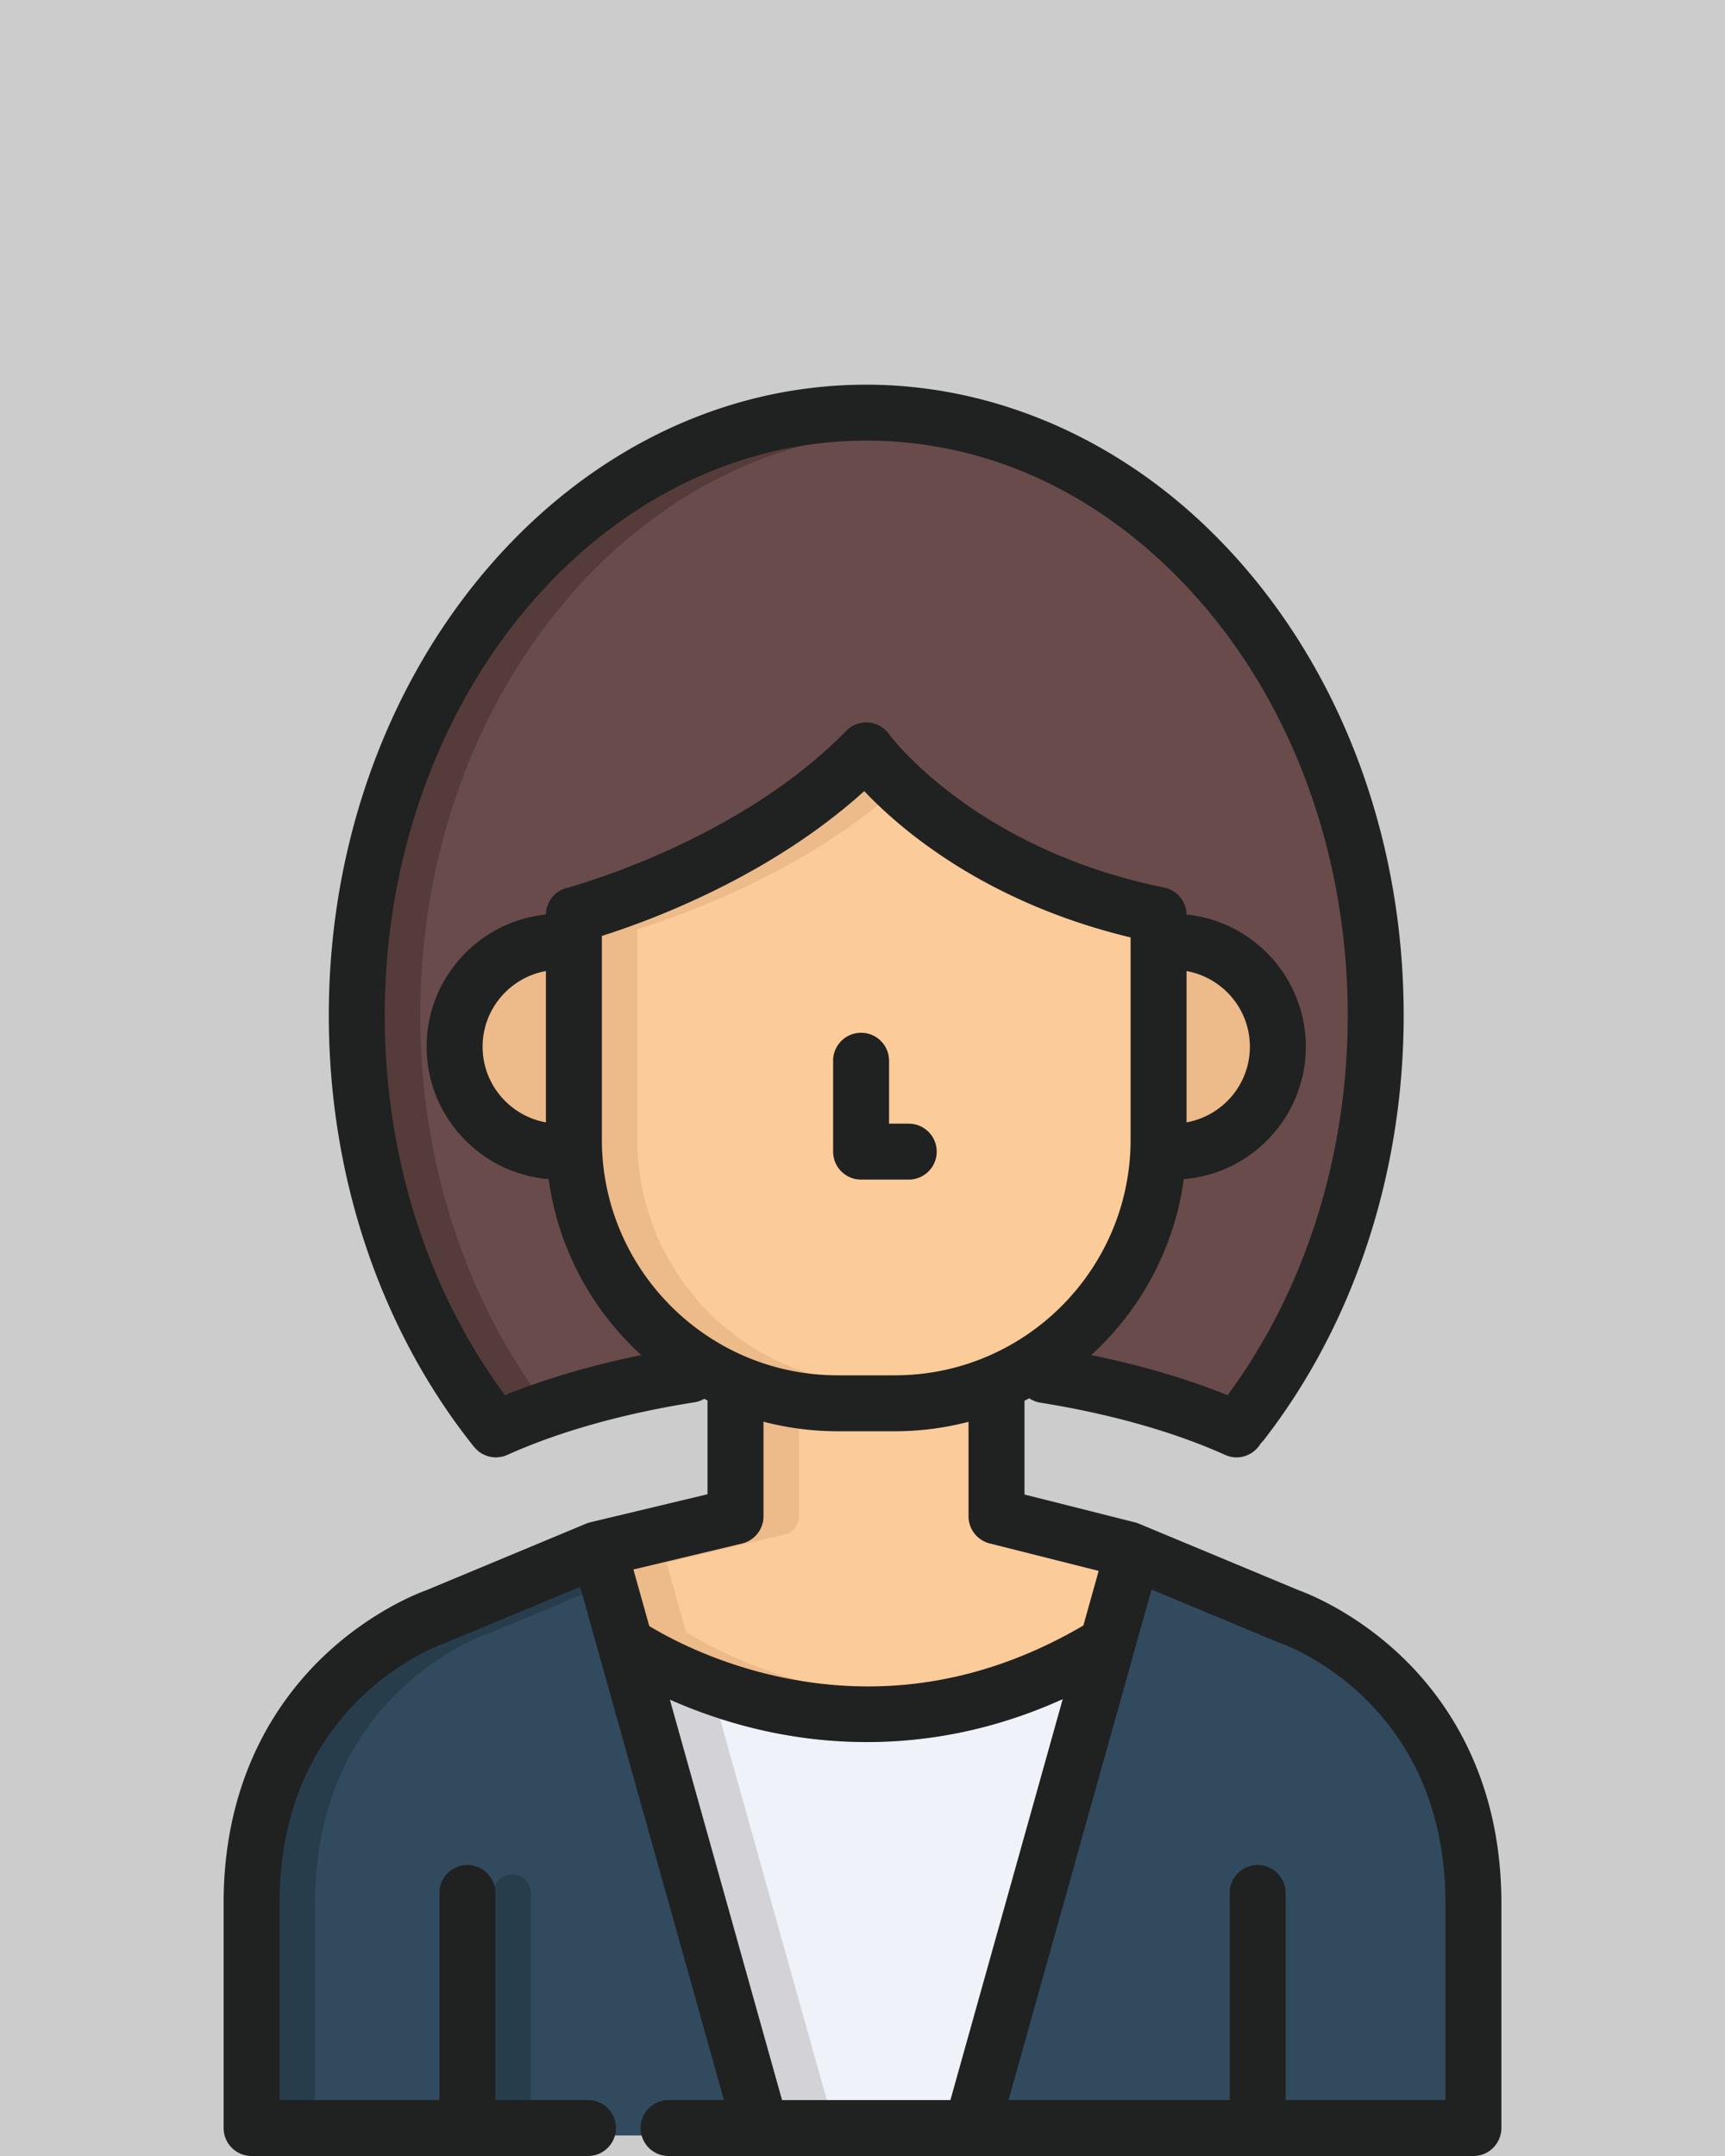
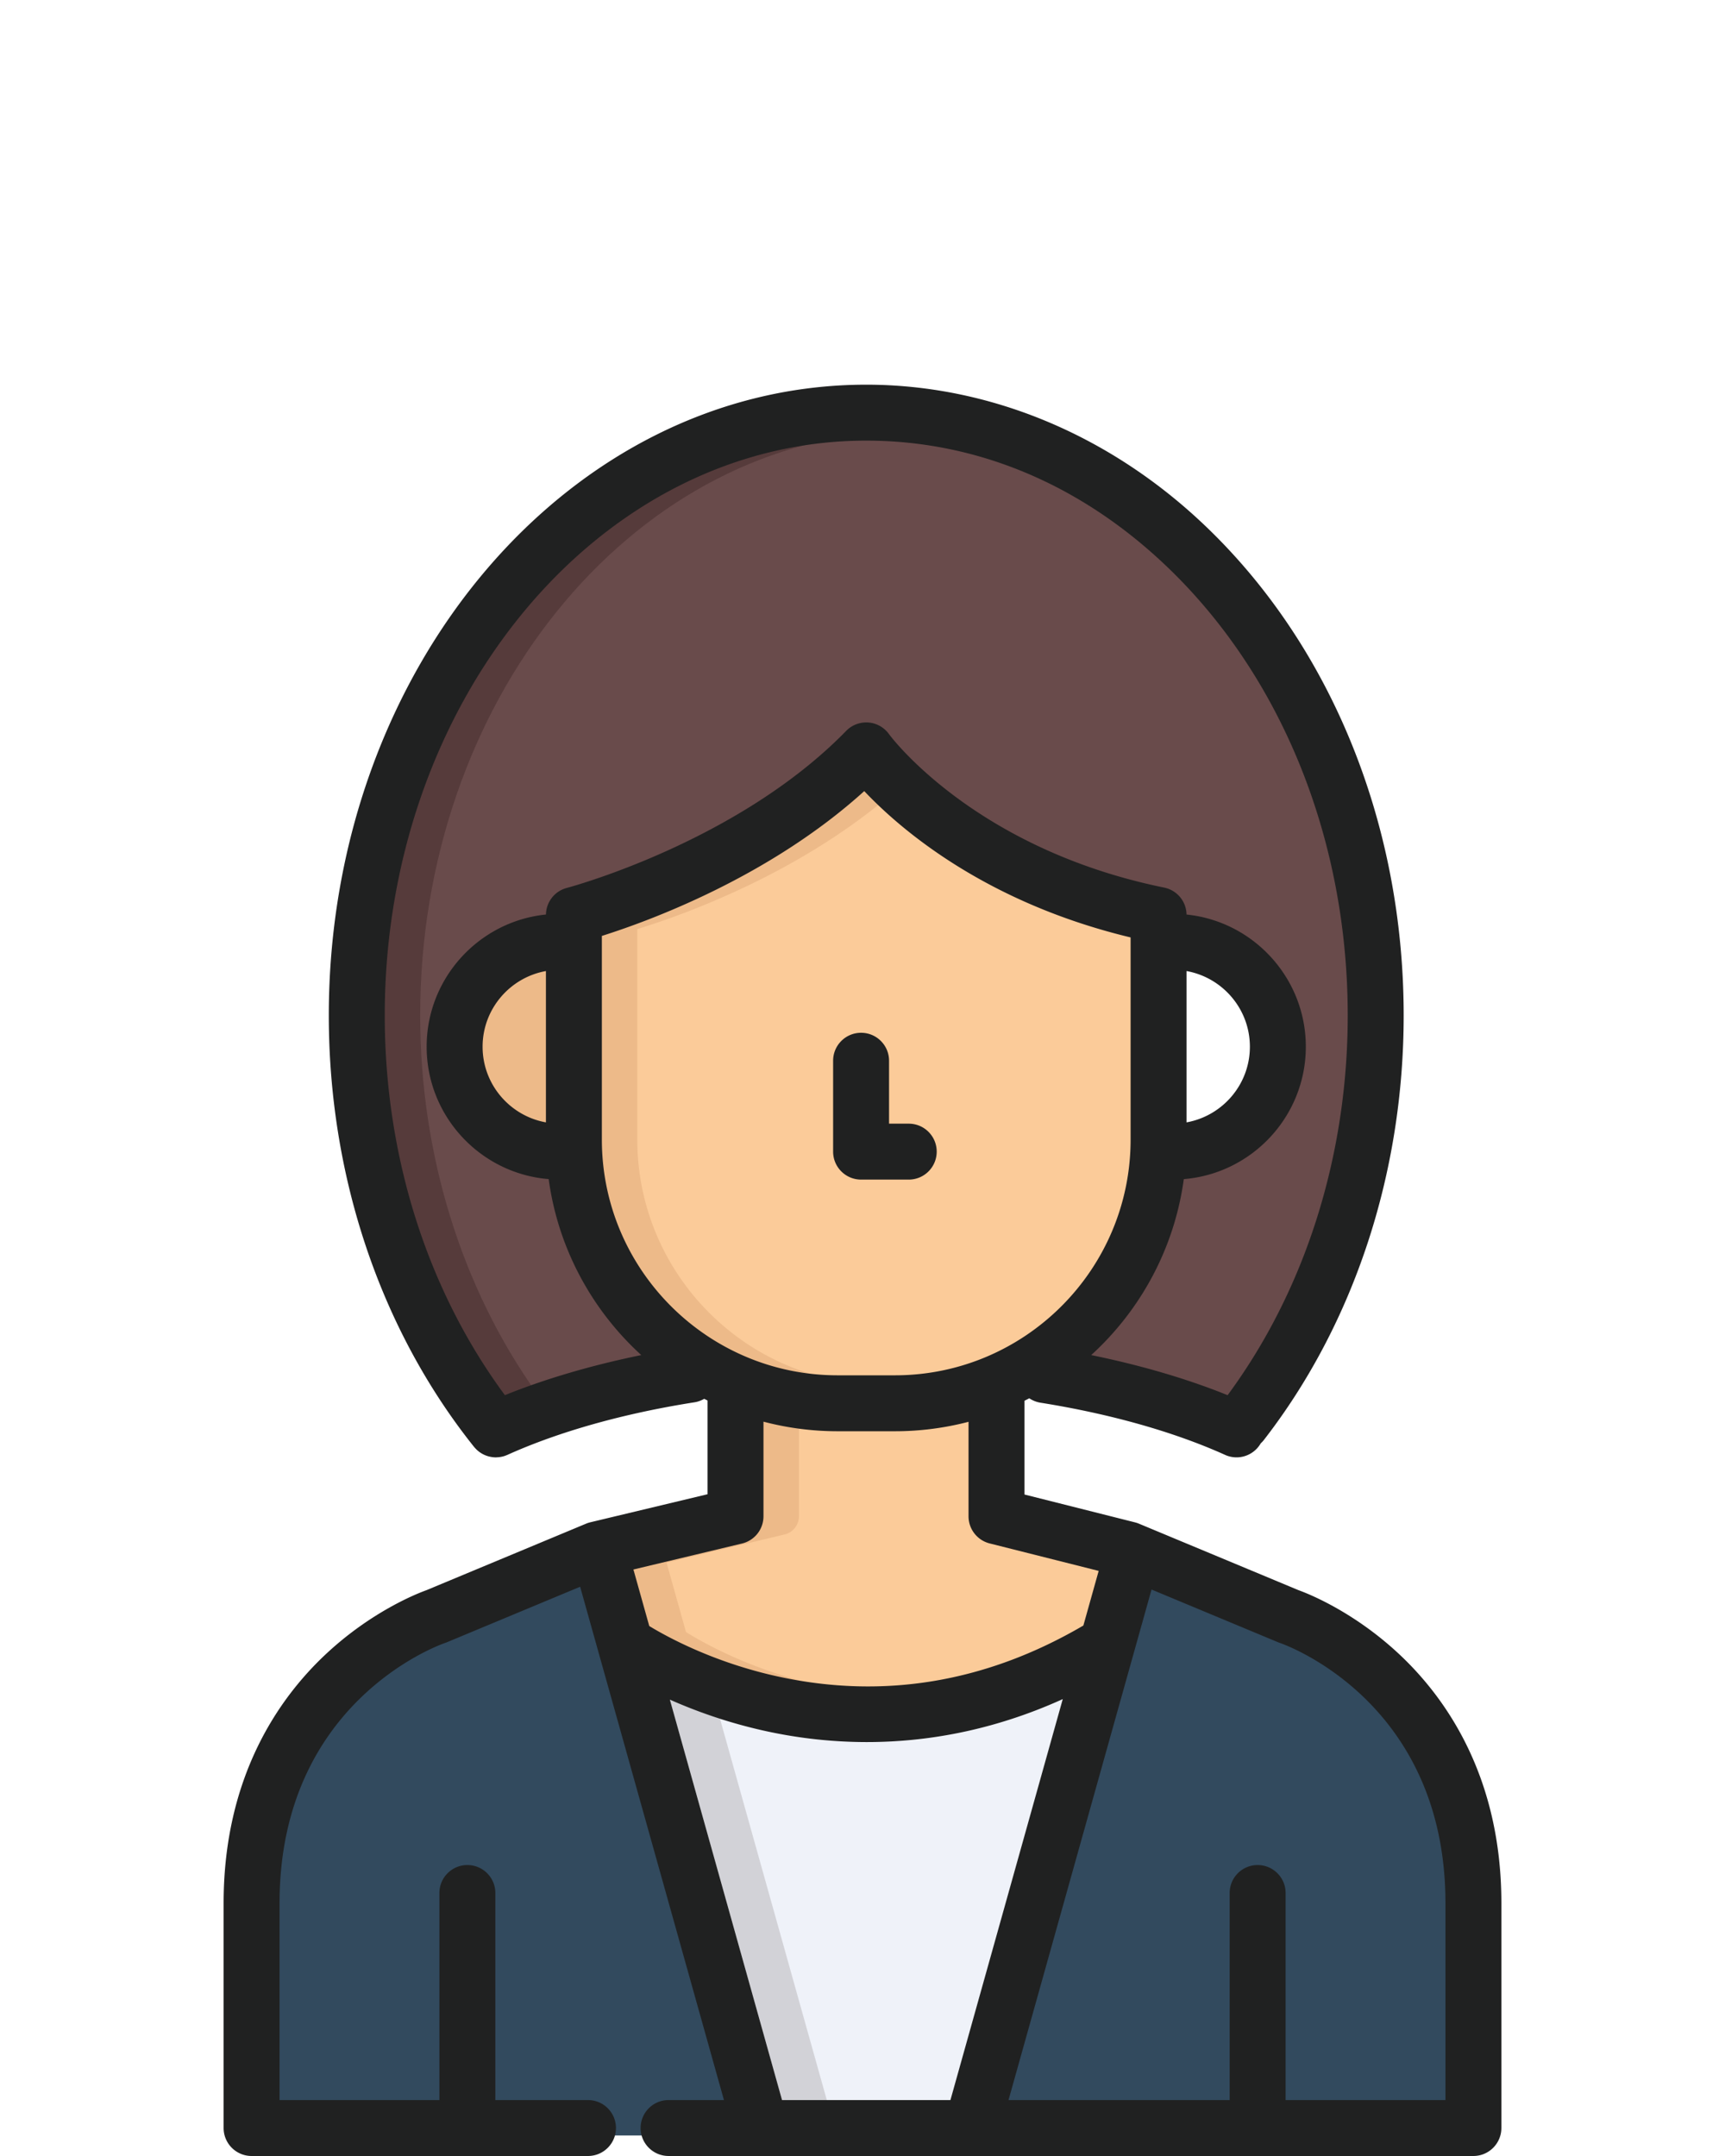
<svg xmlns="http://www.w3.org/2000/svg" viewBox="0 0 1080 1350">
-   <path d="M0 0h1080v1350H0z" fill="#ccc" paint-order="stroke fill markers" />
  <path d="M803.065 1023.161l-.76-.288-85.182-35.497-93.401 333.44H775.71v-135.488a11.69 11.69 0 0 1 11.674-11.674c6.436 0 11.674 5.238 11.674 11.674v135.488h111.758V1191.73c.004-129.977-103.36-167.057-107.751-168.569zm-422.914 9.18l-13.082-46.709-89.381 37.245-.804.301c-4.398 1.512-107.697 38.586-107.697 168.552v129.086h111.754v-135.488a11.69 11.69 0 0 1 11.674-11.674c6.436 0 11.674 5.238 11.674 11.674v151.832h166.004z" fill="#324a5e" />
-   <path d="M304.904 1023.178l.804-.301 64.289-26.793-2.929-10.457-89.381 37.245-.804.301c-4.398 1.512-107.697 38.586-107.697 168.552v129.086h28.021v-129.086c.002-129.957 103.303-167.031 107.697-168.547zm15.735 150.476a11.69 11.69 0 0 0-11.674 11.674v135.488h23.35v-135.488c0-6.436-5.238-11.674-11.676-11.674z" fill="#283d4c" />
  <path d="M542.339 270.063c-169.438 0-307.291 164.089-307.291 365.78 0 88.874 27.12 174.539 76.361 241.222l2.688 3.639 4.196-1.698c25.01-10.112 53.397-18.452 84.377-24.782l11.247-2.298-8.483-7.736c-30.633-27.928-50.567-65.809-56.13-106.665l-.633-4.649-4.677-.381c-39.834-3.241-71.037-37.1-71.037-77.081 0-39.844 29.858-72.932 69.455-76.972l5.156-.529.089-5.184c.087-5.229 3.674-9.796 8.726-11.109 1.077-.279 108.385-28.879 177.591-99.913 2.389-2.457 5.793-3.761 9.263-3.494 3.46.266 6.601 2.045 8.646 4.92.531.73 54.588 73.636 175.819 98.349a11.59 11.59 0 0 1 9.328 11.243l.087 5.186 5.158.529c39.589 4.044 69.44 37.134 69.44 76.97 0 39.981-31.201 73.838-71.034 77.081l-4.677.381-.635 4.651c-5.563 40.85-25.493 78.727-56.122 106.657l-8.483 7.736 11.247 2.298c30.956 6.326 59.347 14.668 84.385 24.795l4.198 1.701 2.688-3.644c49.229-66.698 76.342-152.365 76.342-241.226.009-201.689-137.847-365.776-307.287-365.776z" fill="#694b4b" />
  <path d="M263.068 635.843c0-196.1 130.319-356.634 293.279-365.384-4.644-.249-9.313-.396-14.009-.396-169.438 0-307.291 164.089-307.291 365.78 0 88.874 27.12 174.539 76.361 241.222l2.688 3.639 4.196-1.698c5.73-2.316 11.659-4.528 17.735-6.657-47.082-65.98-72.96-149.709-72.96-236.506z" fill="#563b3b" />
-   <path d="M788.369 655.413a53.95 53.95 0 0 0-44.452-53.128l-6.869-1.233V709.77l6.869-1.233c25.755-4.632 44.452-26.97 44.452-53.124z" fill="#edba89" />
  <path d="M524.434 867.002h35.824c84.606 0 153.442-68.836 153.442-153.448V582.377l-4.473-1.074c-88.726-21.316-140.763-65.51-163.883-89.957l-3.927-4.148-4.233 3.834c-58.511 52.987-132.864 80.196-162.12 89.435l-4.079 1.289v131.801c0 84.608 68.838 153.446 153.45 153.446zm44.517-157.575a11.69 11.69 0 0 1 11.674 11.674c0 6.436-5.238 11.674-11.674 11.674h-29.836a11.69 11.69 0 0 1-11.674-11.674v-56.908a11.69 11.69 0 0 1 11.674-11.674c6.436 0 11.674 5.238 11.674 11.674v45.234z" fill="#fbcb99" />
  <path d="M399.002 713.556V581.755l4.079-1.289c27.479-8.68 94.74-33.213 151.295-80.068-3.386-3.228-6.408-6.271-9.036-9.051l-3.927-4.148-4.233 3.834c-58.511 52.987-132.864 80.196-162.12 89.435l-4.079 1.289v131.801c0 84.608 68.836 153.448 153.45 153.448h28.021c-84.61-.004-153.45-68.842-153.45-153.45zm-58.238-5.021l6.869 1.233V601.05l-6.869 1.233c-25.757 4.627-44.454 26.972-44.454 53.128s18.695 48.496 44.454 53.124z" fill="#edba89" />
  <path d="M621.042 960.776c-5.195-1.308-8.821-5.966-8.821-11.323v-66.732l-7.313 1.908a176.72 176.72 0 0 1-44.649 5.723h-35.824a176.64 176.64 0 0 1-44.942-5.808l-7.324-1.926v66.836c0 5.422-3.685 10.093-8.96 11.353l-73.894 17.683 12.172 43.449 1.967 1.196c11.007 6.705 41.049 23.268 82.193 32.288 19.341 4.237 38.813 6.388 57.874 6.39h.009c47.227 0 93.562-13.102 137.704-38.939l2.036-1.191 11.834-42.249z" fill="#fbcb99" />
  <path d="M612.22 888.711v-5.99l-7.313 1.908a176.72 176.72 0 0 1-44.649 5.723h28.021c8.017 0 16.02-.561 23.942-1.642zm-98.557 166.714c-41.142-9.02-71.186-25.584-82.193-32.288l-1.967-1.196-12.172-43.449 73.894-17.683c5.275-1.261 8.96-5.931 8.96-11.353v-60.788a176.14 176.14 0 0 1-20.694-4.12l-7.324-1.926v66.834c0 5.422-3.685 10.093-8.96 11.353l-73.894 17.683 12.172 43.449 1.967 1.196c11.007 6.705 41.049 23.268 82.193 32.288 19.341 4.237 38.813 6.388 57.874 6.391h.009c4.558 0 9.105-.158 13.645-.403-14.423-.804-29.004-2.81-43.51-5.988z" fill="#edba89" />
  <path d="M542.735 1090.816c-24.457 0-46.395-3.068-64.897-7.227-23.129-5.195-42.903-12.437-58.438-19.334l70.233 250.725h105.42l70.326-251.065c-44.374 20.103-86.283 26.901-122.644 26.901z" fill="#eff2f9" />
-   <path d="M419.4 1064.255l70.233 250.725h28.021l-66.888-238.793c-11.769-3.782-22.308-7.909-31.366-11.932z" fill="#d2d2d7" />
+   <path d="M419.4 1064.255l70.233 250.725h28.021l-66.888-238.793c-11.769-3.782-22.308-7.909-31.366-11.932" fill="#d2d2d7" />
  <path d="M876.669 1036.397c-29.182-27.559-58.576-38.859-63.589-40.655l-100.024-41.681a17.28 17.28 0 0 0-2.457-.817l-69.191-17.441v-58.702l3.02-1.549c2.041 1.369 4.393 2.344 6.98 2.758 43.689 6.973 83.662 18.275 115.593 32.68a17.47 17.47 0 0 0 7.19 1.553 17.5 17.5 0 0 0 15.147-8.791c.693-.641 1.358-1.326 1.956-2.099 56.445-72.811 87.528-167.211 87.528-265.813 0-120.532-45.958-232.914-126.086-308.329-.009-.009-.022-.017-.03-.026-59.36-55.851-134.067-86.612-210.367-86.612-185.533 0-336.477 177.184-336.477 394.969 0 100.775 32.295 196.711 90.932 270.135.119.149.258.277.381.425.115.132.234.262.351.39a17.8 17.8 0 0 0 1.41 1.393l.269.238a17.37 17.37 0 0 0 6.317 3.397c.052.017.102.028.154.041a17.26 17.26 0 0 0 2.24.483c.048.006.091.017.139.024a17.56 17.56 0 0 0 2.435.188c.18 0 .357-.039.537-.043a16.88 16.88 0 0 0 1.774-.147 17.54 17.54 0 0 0 3.048-.674c.34-.11.672-.251 1.007-.383.273-.108.55-.197.821-.321 32.314-14.577 72.813-25.963 117.115-32.923a17.45 17.45 0 0 0 6.107-2.188l2.077 1.068v58.687l-73.368 17.558a17.42 17.42 0 0 0-2.66.867l-100.024 41.681c-5.006 1.796-34.403 13.093-63.589 40.655-28.894 27.286-63.335 76.383-63.335 155.333v140.756a17.52 17.52 0 0 0 17.512 17.517h210.619c9.672 0 17.512-7.838 17.512-17.512s-7.842-17.512-17.512-17.512h-58.002v-129.65c0-9.675-7.842-17.512-17.512-17.512s-17.512 7.838-17.512 17.512v129.65h-100.08v-123.248c0-125.852 99.582-161.591 103.76-163.03.392-.132.778-.275 1.159-.438l83.278-34.704 11.284 40.291c.002.011.006.024.009.032l78.74 281.094h-34.663c-9.672 0-17.512 7.838-17.512 17.512s7.842 17.512 17.512 17.512h57.688c.019 0 .037.004.058.004s.048-.004.067-.004h131.859c.024 0 .048.004.067.004s.037-.004.058-.004h314.097c9.675 0 17.512-7.877 17.512-17.547v-140.73c.009-78.939-34.435-128.034-63.331-155.322zM376.82 713.556V586.034c29.994-9.473 105.002-36.991 164.278-90.674 22.713 24.015 75.891 69.791 166.76 91.621v126.576c0 81.391-66.214 147.61-147.604 147.61H524.43c-81.391-.002-147.61-66.219-147.61-147.61zm-60.714 160.04c-48.585-65.79-75.218-149.653-75.218-237.751-.002-198.477 135.23-359.944 301.451-359.944 68.335 0 132.786 26.669 186.389 77.122 73.125 68.825 115.066 171.909 115.066 282.821 0 87.905-26.652 171.981-75.202 237.758-25.28-10.227-54.257-18.74-85.406-25.103 30.889-28.168 52.064-66.782 57.974-110.186 42.706-3.477 76.396-39.318 76.396-82.899 0-43.007-32.793-78.497-74.685-82.776-.136-8.197-5.94-15.225-14.003-16.869-119.299-24.319-171.777-95.394-172.258-96.057a17.5 17.5 0 0 0-12.922-7.313c-5.177-.379-10.27 1.519-13.892 5.24-68.082 69.878-173.833 98.063-174.881 98.336-7.625 1.978-12.959 8.806-13.093 16.659-41.9 4.274-74.7 39.769-74.7 82.778 0 43.586 33.694 79.422 76.4 82.899 5.912 43.406 27.089 82.022 57.983 110.19-31.151 6.369-60.114 14.871-85.399 25.096zm466.426-218.183c0 23.649-17.144 43.328-39.647 47.372V608.03c22.503 4.047 39.647 23.729 39.647 47.383zm-480.385 0c0-23.656 17.146-43.341 39.652-47.385v94.757c-22.508-4.038-39.652-23.723-39.652-47.372zM464.57 966.484a17.51 17.51 0 0 0 13.435-17.031V890.19c14.833 3.901 30.389 5.998 46.43 5.998h35.824a182.34 182.34 0 0 0 46.127-5.912v59.176c0 8.026 5.453 15.021 13.232 16.979l68.249 17.202-9.581 34.206c-60.907 35.646-125.263 46.378-191.388 31.883-40.1-8.789-69.265-24.784-80.404-31.571l-9.915-35.395zm-45.167 97.771a314.1 314.1 0 0 0 58.435 19.334c18.5 4.157 40.442 7.227 64.897 7.227 36.361 0 78.27-6.798 122.639-26.901l-70.326 251.063H489.631zm485.58 250.723H804.898v-129.65c0-9.675-7.838-17.512-17.512-17.512s-17.512 7.838-17.512 17.512v129.65H631.42l89.543-319.675 79.093 32.958c.338.143.747.295 1.098.416 4.237 1.46 103.825 37.201 103.825 163.051v123.25zM539.115 738.616h29.832c9.675 0 17.512-7.838 17.512-17.512s-7.838-17.512-17.512-17.512h-12.32v-39.396c0-9.675-7.838-17.512-17.512-17.512s-17.512 7.838-17.512 17.512v56.908c0 9.672 7.842 17.512 17.512 17.512z" fill="#202121" />
</svg>